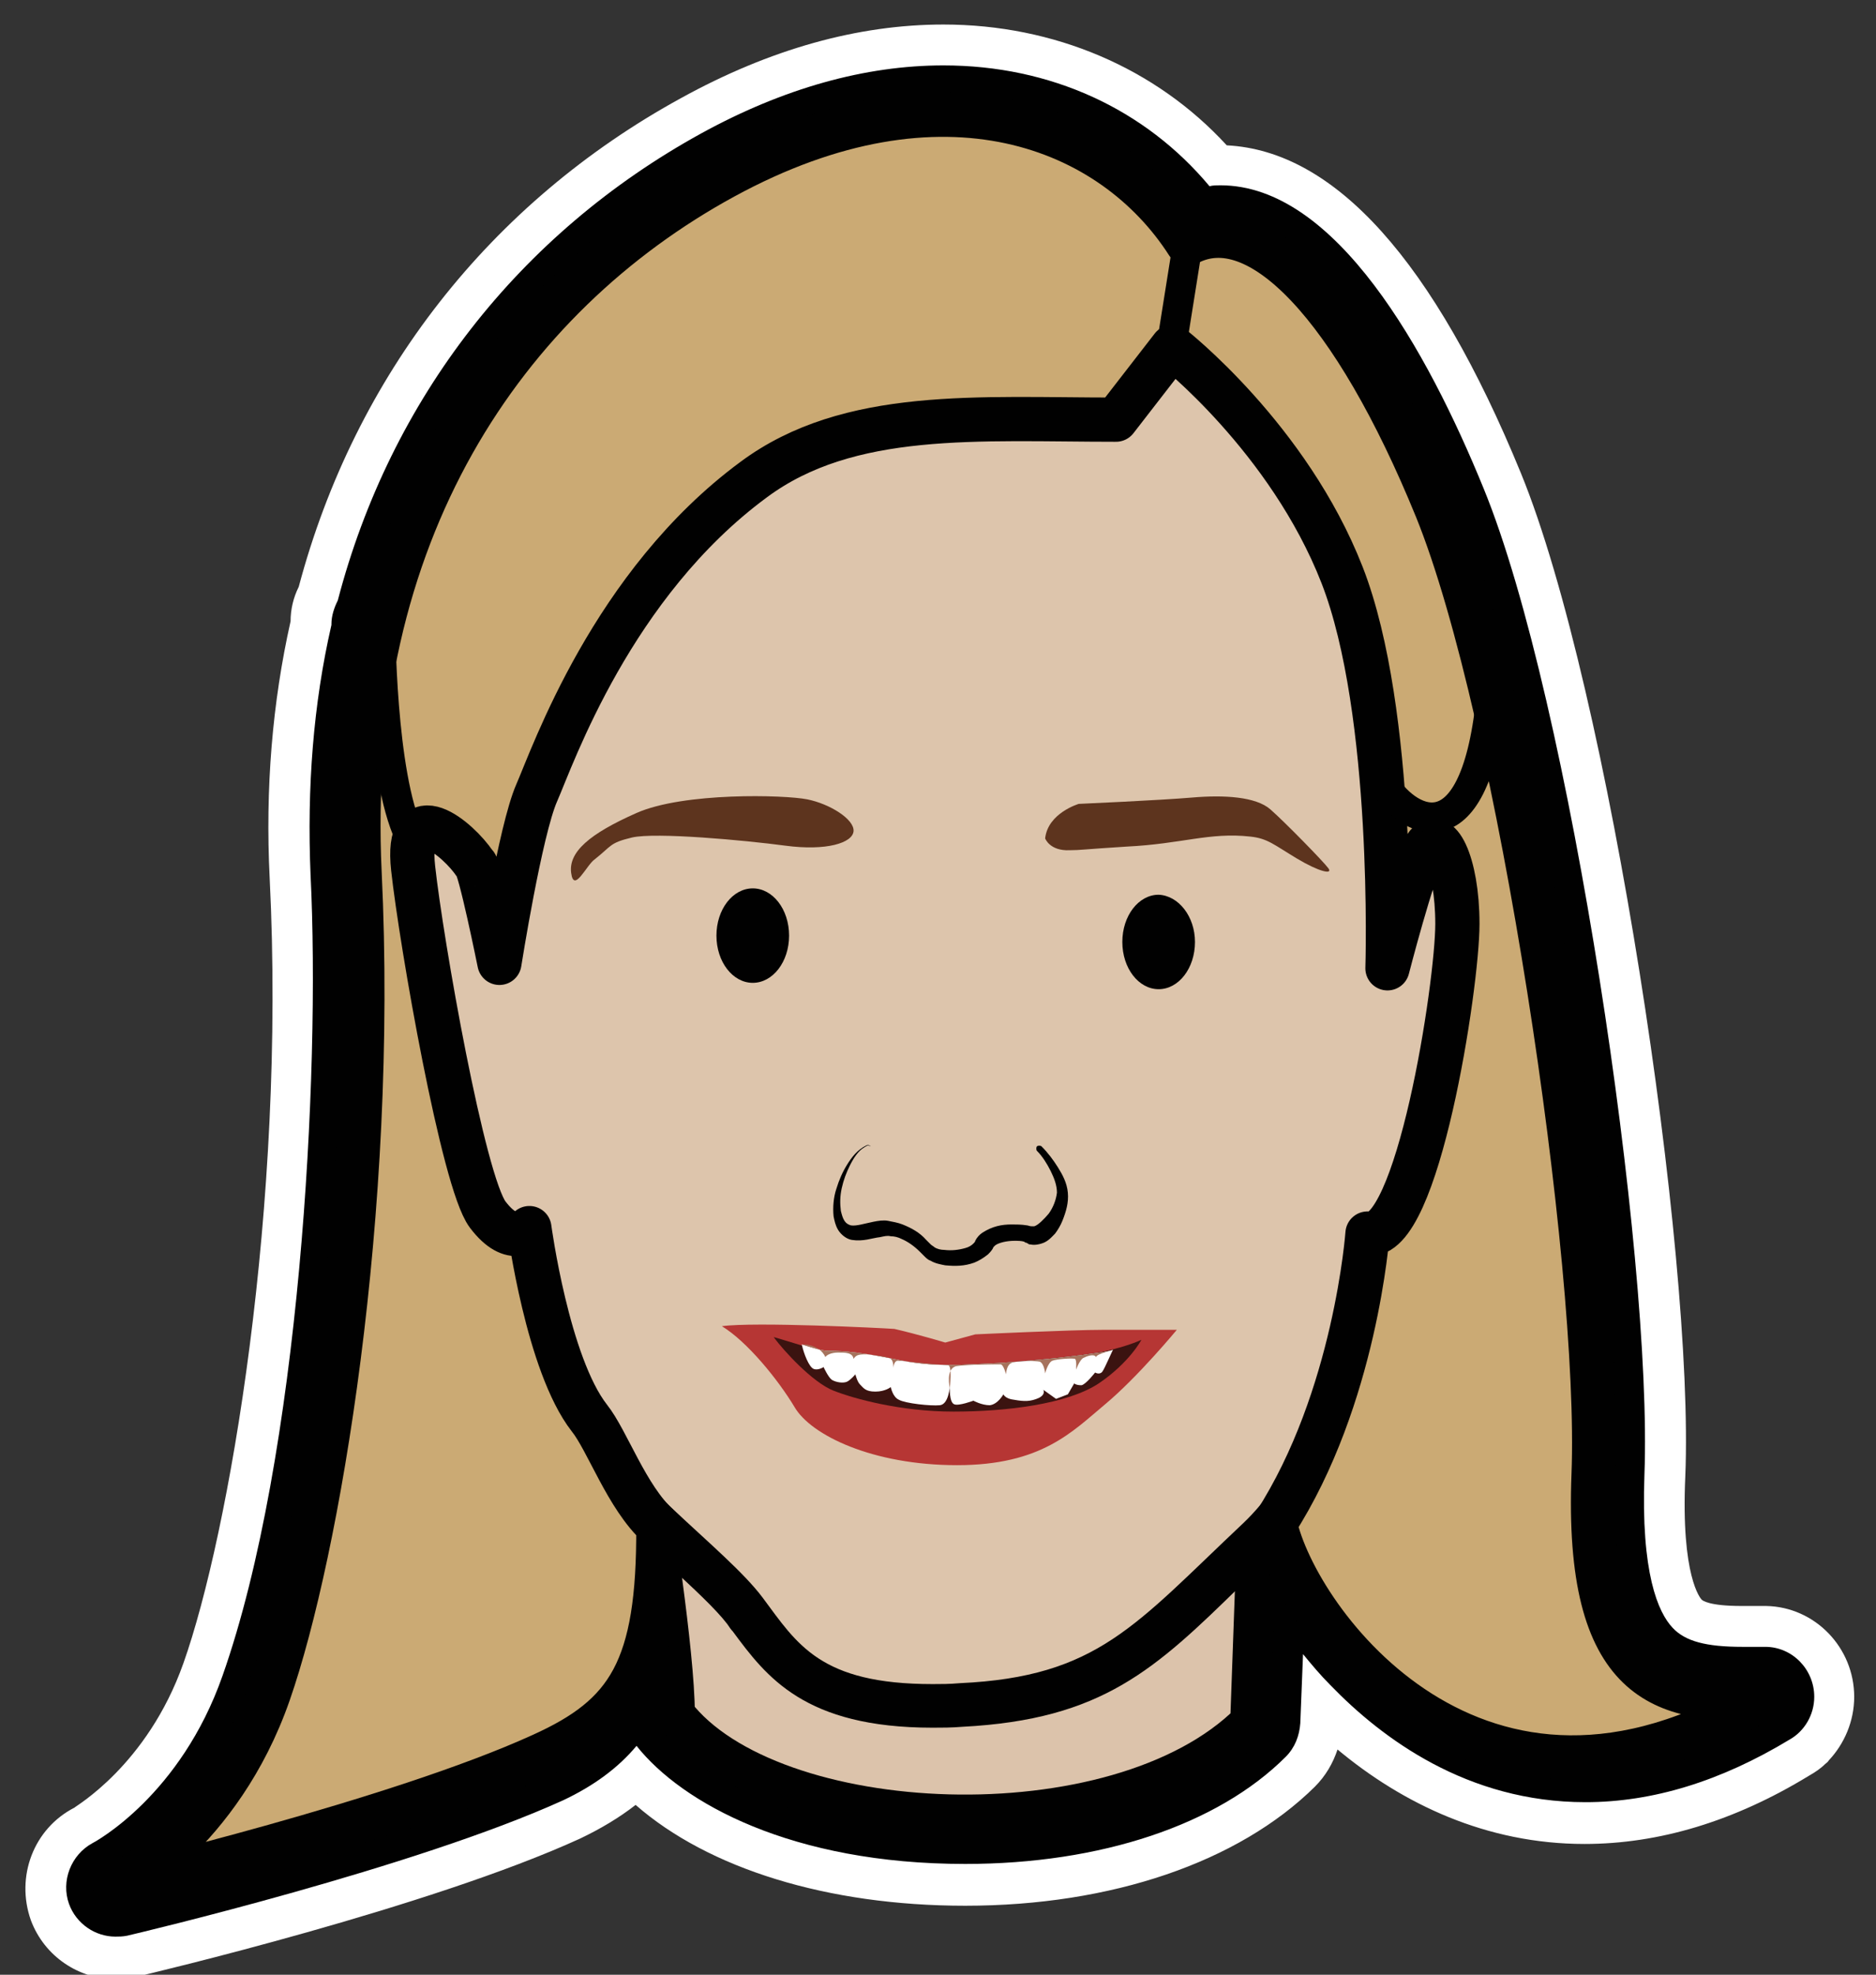
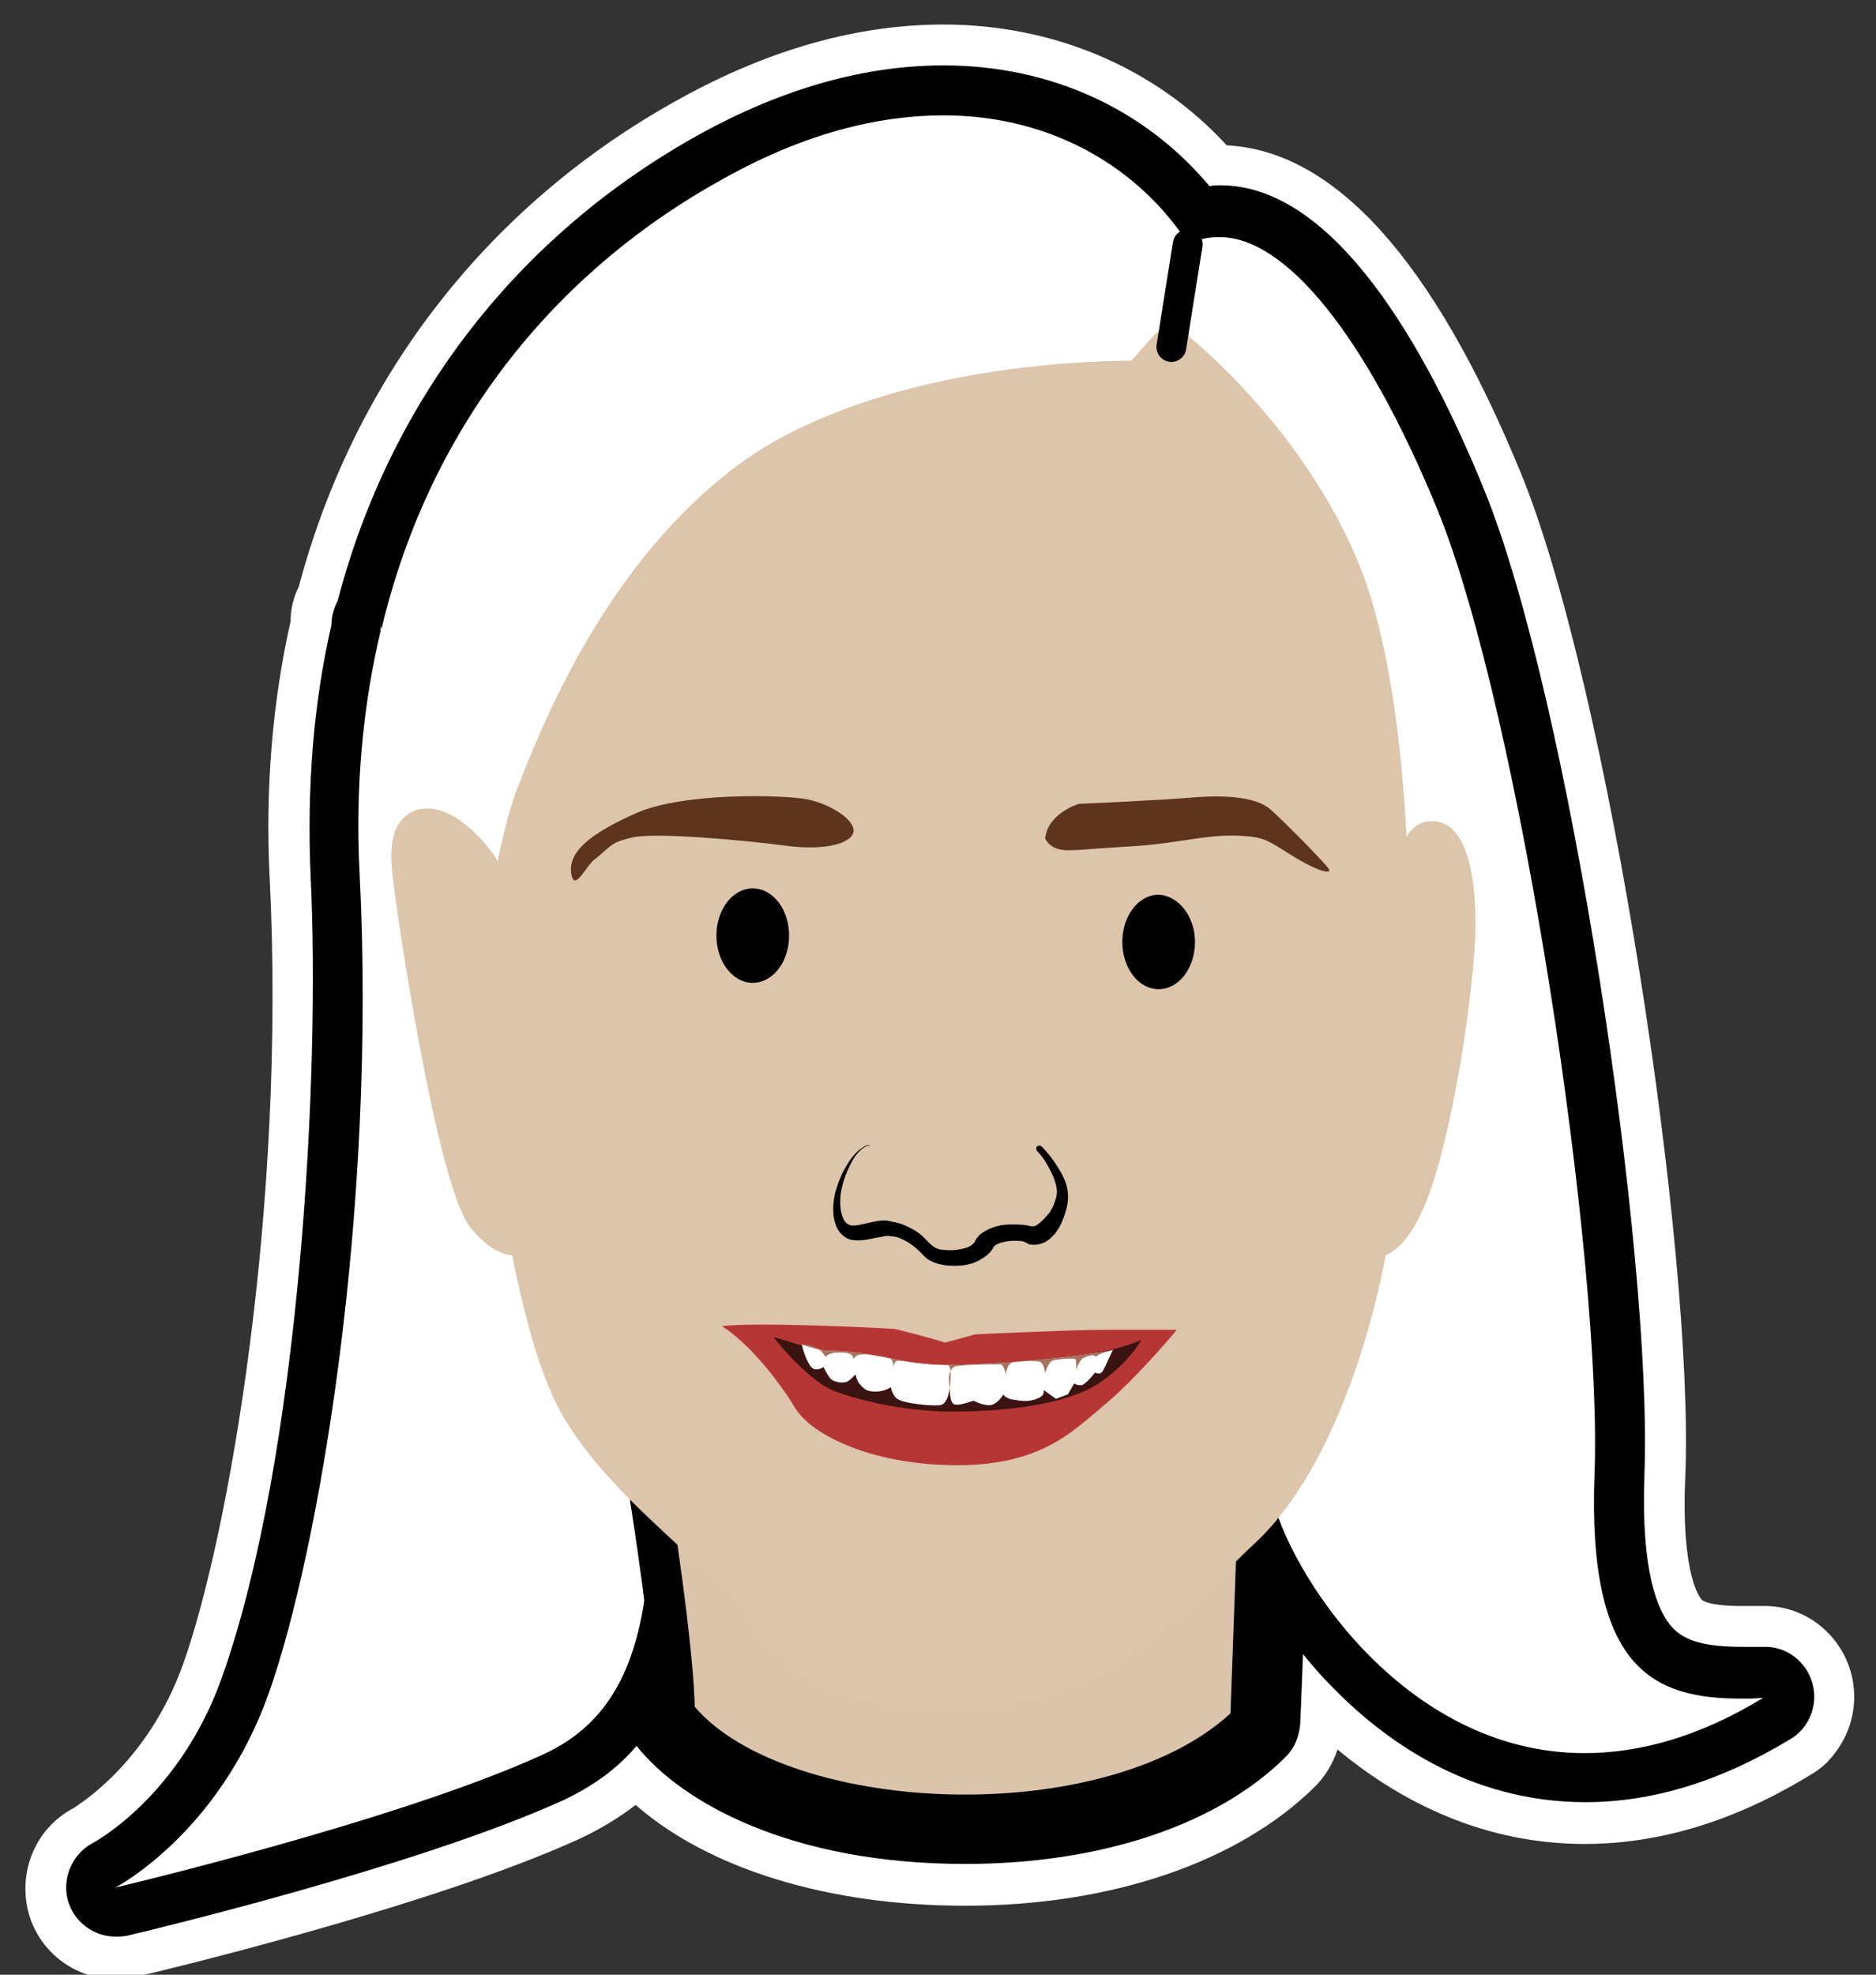
<svg xmlns="http://www.w3.org/2000/svg" id="Layer_1" x="0px" y="0px" viewBox="0 0 206.6 217.4" style="enable-background:new 0 0 206.6 217.4;" xml:space="preserve">
  <rect x="0" y="0" width="206.6" height="217.4" fill="#333333" stroke="none" />
  <style type="text/css"> .st0{fill:#FFFFFF;} .st1{fill:#010101;} .st2{fill:#DCC3AB;stroke:#010101;stroke-width:4.444;stroke-linecap:round;stroke-linejoin:round;stroke-miterlimit:10;} .st3{fill:#DDC5AC;} .st4{fill:#CBAA74;stroke:#010101;stroke-width:4.87;stroke-linecap:round;stroke-linejoin:round;stroke-miterlimit:10;} .st5{fill:none;stroke:#010101;stroke-width:3.286;stroke-linecap:round;stroke-linejoin:round;stroke-miterlimit:10;} .st6{fill:#5D341E;} .st7{fill:#B63634;} .st8{fill:#3B1310;} .st9{fill:#A6735D;} </style>
  <g>
    <g>
      <path class="st0" d="M12.7,212.9c-2.1,0-4-1.3-4.7-3.3c-0.9-2.4,0.1-5,2.4-6.2c0.4-0.2,9.8-5.4,14.5-18.7 c5.1-14.5,11.5-51.6,9.8-88.4c-0.5-9.6,0.3-18.8,2.3-27.4c0-0.1,0-0.2,0-0.2c0-0.9,0.2-1.7,0.6-2.5c5.8-22.1,19.9-40.3,39.8-51.2 c9.1-5,18-7.5,26.5-7.5c11.7,0,22.1,4.8,29,13.4c0.5-0.1,0.9-0.1,1.4-0.1c6.9,0,17.4,5.8,28.6,33.1c9.5,23.2,18.6,84.4,17.7,108.3 c-0.3,8.7,0.8,14.7,3.2,17.2c1.5,1.6,3.9,2.2,8,2.2c0.7,0,1.5,0,2.2-0.1c0.1,0,0.1,0,0.2,0c2.2,0,4.2,1.4,4.8,3.6 c0.7,2.2-0.2,4.5-2.2,5.7c-7.5,4.6-15,6.9-22.3,6.9c-14,0-24.7-8.4-31.5-17.1l-0.3,8.9c0,1.3-0.6,2.5-1.5,3.4 c-7.4,7.4-20.1,11.6-34.9,11.6c-12.6,0-28.6-3.4-36-13c-0.1-0.1-0.1-0.2-0.2-0.3c-2.1,2.6-4.8,4.7-8.3,6.3 c-16.2,7.4-46.6,14.6-47.9,14.9C13.5,212.8,13.1,212.9,12.7,212.9z" />
      <path class="st0" d="M103.9,12.7c12.3,0,21.8,6.1,27,14.2c1.1-0.6,2.2-0.8,3.4-0.8c7.3,0,16.1,10.8,24,30 c9.1,22.3,18.2,83,17.3,106.2c-0.8,21.5,6.5,24.7,16.2,24.7c0.8,0,1.6,0,2.4-0.1c-7.2,4.4-13.8,6.1-19.7,6.1 c-20.1,0-32.8-20.3-34.5-28.6c0.9-1.4,1.8-2.9,2.6-4.4c-1.2,2.1-2.5,4-4,5.8l-0.9,23.8c-6.9,6.9-19.3,10.2-31.4,10.2 c-13.4,0-26.5-3.9-32-11.1c0-6.1-2.1-19.9-2.6-23.1c-0.1,14.7-2.9,23.5-12,27.6c-16,7.3-47,14.6-47,14.6s11.4-5.9,16.9-21.4 c5.5-15.5,11.9-52.9,10-90.3c-0.5-9.6,0.4-18.5,2.3-26.6c0-0.5,0-0.7,0-0.7l0.1,0.5c5.5-23.2,19.9-39.9,37.8-49.7 C88.6,14.7,96.7,12.7,103.9,12.7 M194.2,186.9L194.2,186.9 M103.9,2.7c-9.4,0-19.1,2.7-28.9,8.1c-21,11.5-35.9,30.5-42.1,53.8 c-0.6,1.2-0.9,2.5-0.9,3.8c-2,8.9-2.8,18.4-2.3,28.3c1.8,36.1-4.5,72.3-9.5,86.4c-4,11.3-12,15.8-12,15.9 c-4.5,2.3-6.5,7.6-4.8,12.4c1.5,4,5.3,6.5,9.4,6.5c0.8,0,1.5-0.1,2.3-0.3c1.3-0.3,32.2-7.6,48.8-15.2c2.3-1.1,4.3-2.3,6.1-3.7 c8,7,21.1,11.1,36.3,11.1c16.1,0,30.1-4.8,38.5-13.1c1.2-1.2,2-2.6,2.5-4.1c7.2,6,16.4,10.4,27.2,10.4c8.2,0,16.5-2.5,24.7-7.5 c0.7-0.4,1.3-0.8,1.8-1.3c0,0,0,0,0,0c0,0,0,0,0,0c0.1-0.1,0.3-0.2,0.4-0.4c1.7-1.8,2.8-4.3,2.8-7c0-5.4-4.3-9.9-9.7-10 c-0.1,0-0.2,0-0.3,0c-0.1,0-0.2,0-0.2,0c-0.1,0-0.2,0-0.2,0c-0.7,0-1.4,0-2,0c-3.6,0-4.3-0.6-4.4-0.7c-0.1-0.1-2.3-2.5-1.8-13.6 c1-24.4-8.4-86.7-18.1-110.4C157.9,28.7,147,16.6,135.1,16C127.3,7.5,116.1,2.7,103.9,2.7L103.9,2.7z" />
    </g>
    <g>
-       <path class="st1" d="M12.7,210.6c-1.1,0-2.2-0.7-2.6-1.8c-0.5-1.3,0.1-2.7,1.3-3.4c0.2-0.1,10.6-5.8,15.6-19.9 c9.1-25.8,10.9-68.4,9.9-89.2c-0.5-9.5,0.3-18.6,2.3-27.1c0-0.3,0-0.4,0-0.4c0-0.6,0.2-1.1,0.5-1.6C45.3,45.6,59,27.8,78.5,17.2 c8.7-4.8,17.3-7.2,25.4-7.2c11.5,0,21.6,4.9,28,13.6c0.8-0.2,1.5-0.3,2.3-0.3c8.7,0,18.2,11.3,26.5,31.7 c9.4,23,18.5,83.6,17.5,107.4c-0.4,9.6,0.9,15.8,3.9,18.9c2,2,4.9,2.9,9.7,2.9c0.8,0,1.5,0,2.3-0.1c0,0,0.1,0,0.1,0 c1.2,0,2.3,0.8,2.6,1.9c0.4,1.2-0.1,2.5-1.2,3.1c-7.1,4.3-14.2,6.5-21.1,6.5c-16.2,0-27.8-12-33.5-21.9l-0.6,15.8 c0,0.7-0.3,1.3-0.8,1.8c-7,7-19.1,11-33.3,11c-12,0-27.3-3.2-34.2-12.2c-0.4-0.5-0.6-1.1-0.6-1.7c0-1-0.1-2.3-0.2-3.8 c-2,4.6-5.2,8.4-10.5,10.8c-16,7.3-46.2,14.5-47.5,14.8C13.2,210.6,13,210.6,12.7,210.6z" />
      <path class="st1" d="M103.9,12.7c12.3,0,21.8,6.1,27,14.2c1.1-0.6,2.2-0.8,3.4-0.8c7.3,0,16.1,10.8,24,30 c9.1,22.3,18.2,83,17.3,106.2c-0.8,21.5,6.5,24.7,16.2,24.7c0.8,0,1.6,0,2.4-0.1c-7.2,4.4-13.8,6.1-19.7,6.1 c-20.1,0-32.8-20.3-34.5-28.6c0.9-1.4,1.8-2.9,2.6-4.4c-1.2,2.1-2.5,4-4,5.8l-0.9,23.8c-6.9,6.9-19.3,10.2-31.4,10.2 c-13.4,0-26.5-3.9-32-11.1c0-6.1-2.1-19.9-2.6-23.1c-0.1,14.7-2.9,23.5-12,27.6c-16,7.3-47,14.6-47,14.6s11.4-5.9,16.9-21.4 c5.5-15.5,11.9-52.9,10-90.3c-0.5-9.6,0.4-18.5,2.3-26.6c0-0.5,0-0.7,0-0.7l0.1,0.5c5.5-23.2,19.9-39.9,37.8-49.7 C88.6,14.7,96.7,12.7,103.9,12.7 M194.2,186.9L194.2,186.9 M103.9,7.2l0,5.5L103.9,7.2c-8.6,0-17.6,2.5-26.7,7.5 c-20,11-34.2,29.2-40,51.4c-0.4,0.8-0.7,1.7-0.7,2.6c0,0,0,0,0,0.1c-2,8.7-2.7,17.9-2.3,27.5c1.1,22.1-1.2,64.1-9.7,88.2 c-4.6,13.1-13.9,18.2-14.3,18.4c-2.4,1.3-3.5,4.2-2.6,6.7c0.8,2.2,2.9,3.6,5.1,3.6c0.4,0,0.8,0,1.3-0.1c1.3-0.3,31.7-7.5,48-14.9 c3.4-1.6,6.1-3.6,8.1-6c5,6.3,17.1,13,36.2,13c14.9,0,27.8-4.3,35.3-11.8c1-1,1.5-2.3,1.6-3.7l0.3-7.6c0.9,1.1,1.9,2.3,3,3.4 c5.7,5.9,15.1,12.9,28.1,12.9c7.4,0,14.9-2.3,22.5-6.9c1.6-0.9,2.7-2.7,2.7-4.7c0-3-2.4-5.5-5.4-5.5c0,0,0,0,0,0c0,0,0,0-0.1,0 c0,0,0,0,0,0c0,0,0,0,0,0c-0.1,0-0.1,0-0.2,0c-0.8,0-1.5,0-2.2,0c-4,0-6.3-0.6-7.7-2.1c-1.6-1.7-3.5-6-3.1-16.9 c0.9-24-8.2-85.3-17.7-108.5c-6.2-15.2-16.3-33.4-29-33.4c-0.4,0-0.8,0-1.2,0.1C126.1,12,115.7,7.2,103.9,7.2L103.9,7.2z" />
    </g>
    <path class="st2" d="M71.6,165c0,0,2.7,16.9,2.7,23.7c10.5,13.7,48.8,15.5,63.4,0.9l0.9-25.1" />
    <g>
      <path class="st3" d="M102.6,187.9c-12.9,0-16.4-4.7-20-9.6l-0.6-0.9c-1.4-1.9-4-4.2-6.7-6.7c-5.1-4.7-10.8-9.9-13.9-15.9 c-2.6-5.1-4.2-12.7-5-16.6c-1.7-0.2-3.2-1.3-4.7-3.2c-3.6-4.8-8-34.1-8.5-38.9c-0.3-2.8,0-4.7,1.1-5.9c0.7-0.8,1.7-1.2,2.8-1.2 c2.8,0,5.6,2.9,6.9,4.6c0.3,0.3,0.5,0.7,0.8,1.2c0.7-3.3,1.5-6.4,2.2-8.1c0.2-0.4,0.4-1,0.7-1.8c2.6-6.3,9.4-23.2,23.7-33.8 c9.5-7,25.6-11.2,43.2-11.4l2.5-2.8c0.5-0.5,1.2-0.8,1.8-0.8c0.5,0,1.1,0.2,1.5,0.5c0.5,0.4,13.4,10.6,19.5,26.1 c3.2,8.2,4.5,20,5,29.4c0.9-1.5,2.1-1.7,2.8-1.7c4.4,0,4.8,7.9,4.8,11.4c0,3.7-1,12.5-2.6,20.2c-1.5,7.2-3.5,14.5-7.3,16.2 c-1,5.5-5,22.8-14.3,31.6c-1.3,1.2-2.4,2.3-3.5,3.4c-9.5,9.1-14.7,14.2-29.2,14.9C104.6,187.8,103.6,187.9,102.6,187.9z" />
-       <path class="st1" d="M129,38.2c0,0,12.8,10,18.7,25.1c5.9,15,5,43.3,5,43.3s2.7-10.5,4.1-13.2c0.3-0.6,0.6-0.9,1-0.9 c1.2,0,2.4,3.6,2.4,8.9c0,6.7-3.8,34.4-9.2,34.4c-0.1,0-0.2,0-0.3,0c0,0-3.4,22-13.8,31.9c-11.9,11.2-16,16.9-31.2,17.6 c-1.1,0.1-2.1,0.1-3,0.1c-12.4,0-14.9-4.4-18.7-9.5c-4.1-5.5-15.8-13.4-20.4-22.3c-3.4-6.7-5.2-18.4-5.2-18.4s-0.5,0.5-1.3,0.5 s-2-0.5-3.4-2.3c-2.7-3.6-7.1-29.5-8.1-37.7c-0.4-3.3,0.4-4.5,1.6-4.5c1.7,0,4.2,2.4,5.3,4c0.5,0,2.7,10.9,2.7,10.9 s2.3-14.6,4.1-18.7c1.8-4.1,8.2-23.2,23.7-34.6c10.5-7.8,27.8-10.9,42.9-10.9L129,38.2 M129,33.4c-1.4,0-2.7,0.6-3.7,1.7l-1.8,2 c-17.7,0.3-33.8,4.7-43.5,11.9C65.1,60,58.1,77.3,55.5,83.8c-0.3,0.7-0.5,1.3-0.7,1.7c-0.4,0.9-0.8,2.2-1.2,3.7 c-1.7-1.5-3.9-2.9-6.4-2.9c-1.8,0-3.5,0.7-4.6,2.1c-2.1,2.3-2,5.6-1.7,7.8c0,0.3,4.6,34.2,9,40.1c1.5,2,3.1,3.1,4.5,3.7 c0.9,4.3,2.5,11.1,4.9,15.8c3.3,6.4,9.2,11.8,14.4,16.6c2.6,2.4,5.1,4.7,6.4,6.4c0.2,0.3,0.4,0.6,0.6,0.8c3.7,5,7.9,10.6,22,10.6 c1,0,2.1,0,3.3-0.1c15.4-0.8,21.2-6.3,30.7-15.6c1.1-1.1,2.3-2.2,3.5-3.4c9.2-8.8,13.4-25.1,14.8-31.8c3.9-2.8,5.9-9.8,7.5-17.3 c1.7-7.9,2.7-16.9,2.7-20.7c0-12-4.5-13.8-7.3-13.8c0,0,0,0,0,0c-0.2,0-0.4,0-0.6,0c-0.6-8.8-2-18.8-4.9-26.2 c-6.3-16.1-19.7-26.7-20.2-27.1C131.1,33.7,130.1,33.4,129,33.4L129,33.4z" />
    </g>
-     <path class="st4" d="M72.5,168c-3.5-3.2-5.6-9.4-7.6-11.9c-4.6-5.9-6.6-20.9-6.6-20.9s-1.8,2.2-4.6-1.5c-2.7-3.6-7.3-29.9-8.2-38.1 c-0.9-8.2,5-3.2,6.8-0.5c0.5,0,2.7,10.9,2.7,10.9s2.3-14.6,4.1-18.7S67.4,64.3,83,52.8c10.5-7.8,24.8-6.6,39.9-6.6l6.2-8 c0,0,12.8,10,18.7,25.1s5,43.3,5,43.3s2.7-10.5,4.1-13.2c1.4-2.7,3.6,1.5,3.6,8.3c0,6.8-4.4,35.2-9.9,34.1c0,0-1.3,18.1-10.2,31.9 c2.3,10.8,22.4,38.3,53.8,19.2c-10.9,0.5-19.6-1.4-18.7-24.6S167.3,78.4,158.2,56c-9.1-22.3-19.6-33.3-27.4-29.2 c-8.2-12.8-26.9-20.5-51.1-7.3S37.8,58.8,39.6,96.1s-4.6,74.8-10,90.3s-16.9,21.4-16.9,21.4s31-7.3,47-14.6 C69.2,188.9,72.6,183.8,72.5,168z" />
    <line class="st5" x1="129" y1="38.2" x2="130.8" y2="26.9" />
-     <path class="st5" d="M152.3,86.1c2.3,4.1,10,9.1,11.9-9.1" />
-     <path class="st5" d="M45.1,92c-3.2-6.8-3.2-23.3-3.2-23.3" />
    <path class="st1" d="M86.9,103c0,2.9-1.8,5.2-4,5.2c-2.2,0-4-2.3-4-5.2c0-2.9,1.8-5.2,4-5.2C85.1,97.8,86.9,100.1,86.9,103z" />
    <path class="st1" d="M131.6,103.7c0,2.9-1.8,5.2-4,5.2c-2.2,0-4-2.3-4-5.2c0-2.9,1.8-5.2,4-5.2C129.8,98.6,131.6,100.9,131.6,103.7 z" />
    <path class="st6" d="M65.5,94.6c-0.9,0.6-2.3,3.8-2.6,1.5c-0.3-2.3,2-4.3,7.2-6.6c5.2-2.3,16.3-2,18.8-1.5s5.2,2.2,5.1,3.5 c-0.1,1.3-3,2.2-7.5,1.6c-4.5-0.6-14.3-1.5-16.9-0.9C67.1,92.8,67.4,93.1,65.5,94.6z" />
    <path class="st6" d="M115.1,92.3c0.3-2.8,3.7-3.8,3.7-3.8s9-0.4,12.5-0.7c3.5-0.3,7-0.1,8.6,1.3s5.9,5.8,6.4,6.5 c0.5,0.7-1,0.4-3.5-1.1c-2.5-1.5-3.2-2.2-5.1-2.4c-4.5-0.5-7.5,0.8-13.6,1.1c-4.8,0.3-5.1,0.4-6.3,0.4 C115.6,93.7,115.1,92.3,115.1,92.3z" />
    <g>
      <path class="st1" d="M95.2,126.3c-0.7,0.4-1.2,1.2-1.6,2c-0.4,0.8-0.7,1.6-0.9,2.5c-0.2,0.9-0.2,1.7-0.1,2.5 c0.1,0.4,0.2,0.8,0.4,1.1c0.2,0.3,0.4,0.4,0.7,0.5c0.6,0.1,1.5-0.2,2.5-0.4c0.5-0.1,1.1-0.2,1.6-0.1c0.5,0.1,1.1,0.2,1.6,0.4 c1,0.4,1.9,0.9,2.6,1.7c0.1,0.1,0.2,0.2,0.3,0.3c0.1,0.1,0.1,0.1,0.2,0.2c0.1,0.1,0.3,0.2,0.4,0.3c0.3,0.2,0.7,0.3,1.1,0.3 c0.8,0.1,1.6,0,2.3-0.2c0.4-0.1,0.7-0.3,0.9-0.5c0.1-0.1,0.2-0.2,0.2-0.3c0.2-0.4,0.5-0.7,0.8-0.9c1.1-0.7,2.1-0.9,3.2-0.9 c0.5,0,1.1,0,1.7,0.1c0.1,0,0.3,0.1,0.5,0.1l0.1,0l0,0c0,0,0,0,0,0c0,0,0.1,0,0.2,0c0.4-0.1,1.1-0.8,1.6-1.4 c0.5-0.7,0.8-1.5,0.9-2.3c0-0.8-0.3-1.6-0.7-2.4c-0.4-0.8-0.9-1.6-1.5-2.2l0,0c-0.1-0.1-0.1-0.4,0-0.5c0.1-0.1,0.4-0.1,0.5,0 c0.7,0.7,1.3,1.5,1.8,2.3c0.5,0.8,1,1.7,1.1,2.8c0.1,1.1-0.2,2.1-0.6,3.1c-0.2,0.5-0.5,1-0.8,1.4c-0.4,0.4-0.8,0.9-1.5,1.1 c-0.3,0.1-0.8,0.2-1.2,0.1c-0.1,0-0.2,0-0.3-0.1l-0.2-0.1c-0.1,0-0.1,0-0.2-0.1c-0.3-0.1-0.7-0.1-1.1-0.1c-0.8,0-1.7,0.2-2.1,0.5 c-0.1,0.1-0.2,0.2-0.2,0.2c-0.1,0.3-0.4,0.6-0.6,0.8c-0.5,0.4-1,0.7-1.5,0.9c-1.1,0.4-2.1,0.4-3.2,0.3c-0.5-0.1-1.1-0.2-1.6-0.5 c-0.3-0.1-0.5-0.3-0.7-0.5c-0.1-0.1-0.2-0.2-0.3-0.3l-0.2-0.2c-0.6-0.6-1.3-1.1-2-1.4c-0.4-0.2-0.8-0.3-1.2-0.3 c-0.4-0.1-0.7,0-1.2,0.1c-0.9,0.1-1.8,0.5-3.1,0.3c-0.6-0.1-1.2-0.6-1.5-1.1c-0.3-0.5-0.4-1-0.5-1.5c-0.1-1,0-2.1,0.3-3 c0.3-1,0.7-1.9,1.2-2.7c0.5-0.8,1.1-1.6,2.1-2.1c0.2-0.1,0.4,0,0.5,0.1C95.5,126,95.4,126.2,95.2,126.3L95.2,126.3z" />
    </g>
    <path class="st7" d="M79.5,146c3.6-0.5,17.6,0.2,19,0.3c2.6,0.6,5.6,1.5,5.6,1.5l3.3-0.9c0,0,10.5-0.5,14.1-0.5s8.1,0,8.1,0 s-4.3,5.2-7.9,8.2c-3.6,3-7,6.7-16.3,6.7c-9.3,0-16.1-3.3-17.9-6.4C85.7,151.9,82.3,147.7,79.5,146z" />
    <path class="st8" d="M85.2,147.2c1.1,1.5,4.3,5,6.6,5.9c2.3,0.9,7.4,2.3,13.2,2.3s12.5-0.8,16-3.1c3.4-2.3,4.7-4.8,4.7-4.8 s-2.1,1-5.4,1.5s-8.9,1-11.5,1.1c-2.6,0.1-6,0.5-10.5-0.5c-4.4-0.9-6.4-0.9-7.3-0.9C90.1,148.8,86.4,147.5,85.2,147.2z" />
    <path class="st0" d="M122.6,148.6c-0.7,0.2-1.4,0.3-2.2,0.4c-3.3,0.5-8.9,1-11.5,1.1c-2.6,0.1-6,0.5-10.5-0.5 c-4.4-0.9-6.4-0.9-7.3-0.9c-0.5,0-1.6-0.3-2.8-0.7c0.2,1,0.8,2.5,1.3,2.7c0.5,0.2,1.1-0.2,1.1-0.2s0.5,1.1,0.9,1.4 c0.5,0.3,1.3,0.4,1.7,0.2c0.4-0.2,0.9-0.8,0.9-0.8s0.2,0.8,0.5,1.1c0.4,0.4,0.6,0.8,1.7,0.8s1.7-0.5,1.7-0.5s0.2,1.1,0.9,1.4 c0.7,0.4,3.5,0.7,4.5,0.6c1-0.1,1.1-2.1,1.1-2.1s-0.1,1.8,0.5,2c0.5,0.2,2.1-0.4,2.1-0.4s0.9,0.5,1.8,0.5c0.9-0.1,1.5-1.2,1.5-1.2 s0.2,0.5,1.2,0.6c1.1,0.2,1.8,0.2,2.7-0.2c0.8-0.4,0.5-0.9,0.5-0.9l1.4,1l1.3-0.5l0.7-1.2c0,0,0.2,0.2,0.8,0.2 c0.5-0.1,1.5-1.4,1.5-1.4s0.5,0.3,0.8-0.1S122.6,148.4,122.6,148.6z" />
    <path class="st9" d="M122.6,148.6c-0.7,0.2-1.4,0.3-2.2,0.4c-3.3,0.5-8.9,1-11.5,1.1c-2.6,0.1-6,0.5-10.5-0.5 c-4.4-0.9-6.4-0.9-7.3-0.9c-0.5,0-1.6-0.3-2.8-0.7c0,0,1.9-0.1,2.6,1.4c0.1-0.2,0.6-0.5,1.4-0.5s1.6,0,1.7,0.7 c0.3-0.5,0.7-0.5,1.5-0.5c0.8,0.1,2.3,0.2,2.6,0.5c0.3,0.2,0.3,1,0.3,1s0-0.8,0.5-0.8c0.5,0,4.9,0.5,5.5,0.5c0.5,0,0.2,2.5,0.2,2.5 s-0.5-2.1,0.7-2.4c1.2-0.2,4.6-0.2,4.9-0.2s0.6,1.1,0.6,1.1s0-1.1,0.7-1.3c0.7-0.2,2.5-0.2,3-0.1c0.5,0.2,0.6,1.3,0.6,1.3 s0.3-1.2,0.8-1.4c0.5-0.2,2.3-0.3,2.5-0.2c0.2,0.2,0.1,1.2,0.1,1.2s0.4-1.1,0.8-1.3c0.4-0.2,1.2-0.5,1.4-0.1 C120.8,149,122.8,148.6,122.6,148.6z" />
  </g>
</svg>